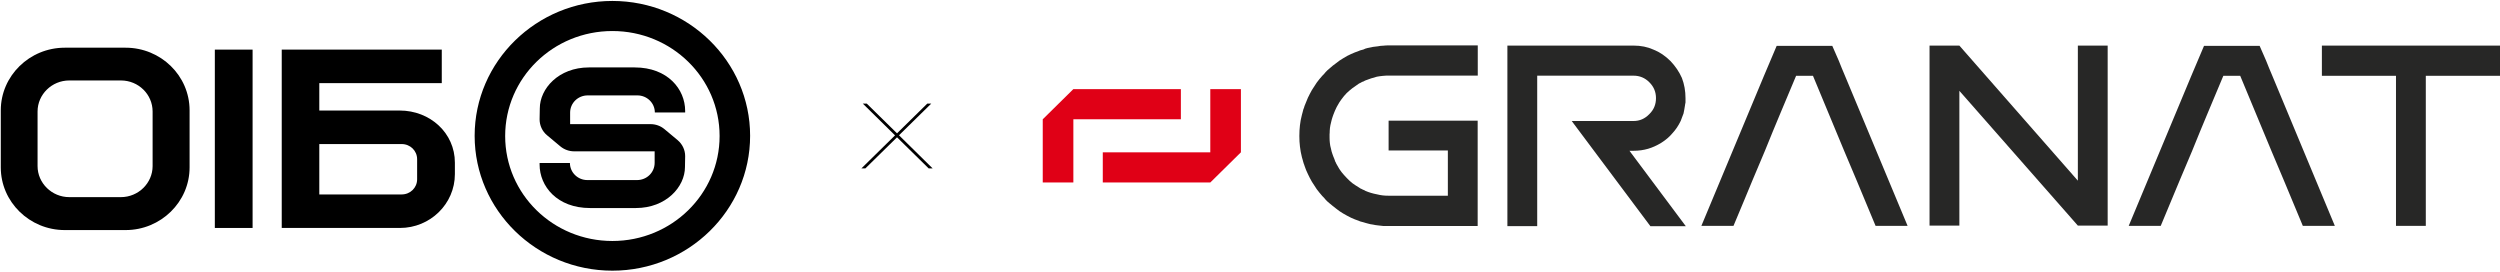
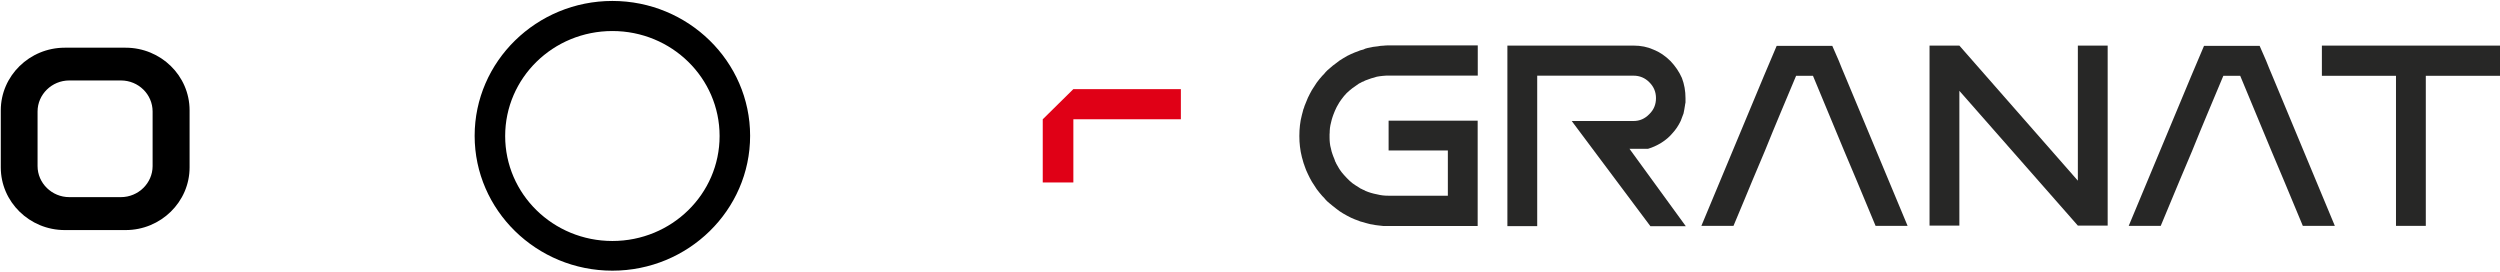
<svg xmlns="http://www.w3.org/2000/svg" width="386" height="42" viewBox="0 0 386 42" fill="none">
  <g clip-path="url(#clip0_609_1762)">
-     <path d="M39 7.66H33.17V35.197H39V7.66Z" fill="black" />
-     <path d="M61.716 17.066H49.3V12.836H68.21V7.66H43.5V35.197H61.746C66.428 35.197 70.234 31.47 70.234 26.886V25.111C70.234 20.526 66.398 17.066 61.716 17.066ZM49.3 22.242H62.018C63.347 22.242 64.404 23.277 64.404 24.578V27.684C64.404 28.985 63.347 30.021 62.018 30.021H49.3V22.242Z" fill="black" />
    <path d="M19.394 7.365H9.999C4.562 7.365 0.121 11.713 0.121 17.037V25.851C0.121 31.175 4.562 35.523 9.999 35.523H19.394C24.831 35.523 29.272 31.175 29.272 25.851V17.037C29.272 11.684 24.831 7.365 19.394 7.365ZM23.563 17.215V25.644C23.563 28.276 21.358 30.436 18.669 30.436H10.694C8.005 30.436 5.8 28.276 5.8 25.644V17.215C5.8 14.582 8.005 12.423 10.694 12.423H18.669C21.388 12.423 23.563 14.582 23.563 17.215Z" fill="black" />
-     <path d="M104.642 21.651L102.587 19.935C101.983 19.432 101.228 19.166 100.443 19.166H88.027V17.391C88.027 15.912 89.235 14.729 90.746 14.729H98.419C99.899 14.729 101.107 15.912 101.107 17.362H105.789V17.125C105.789 13.783 103.101 10.411 97.996 10.411H90.927C86.245 10.411 83.345 13.694 83.345 16.741L83.314 18.427C83.314 19.373 83.737 20.29 84.462 20.882L86.516 22.597C87.121 23.1 87.876 23.366 88.661 23.366H101.077V25.141C101.077 26.62 99.869 27.803 98.358 27.803H90.685C89.205 27.803 87.997 26.62 87.997 25.17H83.314V25.407C83.314 28.749 86.003 32.121 91.108 32.121H98.177C102.859 32.121 105.759 28.838 105.759 25.791L105.789 24.105C105.789 23.159 105.367 22.272 104.642 21.651Z" fill="black" />
    <path d="M94.552 4.791C103.705 4.791 111.106 12.038 111.106 21C111.106 29.962 103.705 37.208 94.552 37.208C85.399 37.208 77.998 29.962 77.998 21C77.998 12.038 85.399 4.791 94.552 4.791ZM94.552 0.147C82.831 0.147 73.285 9.494 73.285 20.97C73.285 32.446 82.831 41.792 94.552 41.792C106.273 41.792 115.818 32.446 115.818 20.97C115.818 9.494 106.273 0.147 94.552 0.147Z" fill="black" />
  </g>
-   <path d="M144 26H143.386L138.5 21.2L133.614 26H133L138.193 20.9L133.219 16H133.833L138.5 20.586L143.167 16H143.781L138.807 20.886L144 26Z" fill="black" />
  <g clip-path="url(#clip1_609_1762)">
    <path d="M161 18.419V28.176H165.727V18.419H182.327V13.758H165.727L161 18.419Z" fill="#E00016" />
-     <path d="M191.597 23.516V13.758H186.869V23.516H170.27V28.176H186.869L191.597 23.516Z" fill="#E00016" />
    <path d="M205.301 20.616C205.301 20.32 205.316 20.023 205.347 19.743C205.378 19.478 205.439 19.197 205.516 18.901C205.578 18.605 205.655 18.34 205.732 18.106C205.824 17.841 205.917 17.561 206.04 17.28C206.071 17.186 206.101 17.124 206.132 17.062C206.163 16.968 206.209 16.89 206.255 16.797C206.286 16.703 206.332 16.625 206.379 16.532C206.409 16.47 206.456 16.407 206.502 16.314C206.702 15.94 206.918 15.597 207.148 15.3C207.379 14.973 207.641 14.677 207.918 14.381C208.242 14.085 208.534 13.82 208.827 13.601C209.15 13.368 209.474 13.134 209.828 12.9C209.92 12.869 209.997 12.822 210.09 12.775C210.151 12.744 210.213 12.697 210.305 12.65C210.398 12.619 210.49 12.588 210.567 12.557C210.659 12.495 210.736 12.448 210.829 12.417C211.121 12.308 211.414 12.198 211.691 12.105C211.968 12.011 212.276 11.934 212.599 11.84C212.923 11.778 213.215 11.746 213.508 11.715C213.801 11.684 214.093 11.668 214.416 11.668H228.167V7.008H214.416C214.124 7.008 213.847 7.023 213.585 7.055C213.323 7.055 213.046 7.086 212.754 7.148C212.476 7.179 212.199 7.21 211.984 7.242C211.722 7.304 211.445 7.366 211.152 7.413C211.029 7.444 210.921 7.475 210.813 7.507C210.721 7.538 210.629 7.585 210.505 7.647C210.382 7.678 210.274 7.709 210.151 7.74C210.028 7.772 209.92 7.803 209.812 7.865C209.381 8.005 208.981 8.177 208.596 8.348C208.196 8.52 207.795 8.738 207.379 9.003C206.979 9.237 206.61 9.486 206.302 9.751C205.963 9.985 205.609 10.266 205.254 10.593C205.131 10.687 205.039 10.764 204.946 10.858C204.854 10.951 204.777 11.029 204.685 11.123C204.592 11.248 204.515 11.341 204.423 11.435C204.331 11.528 204.238 11.606 204.161 11.7C203.853 12.043 203.561 12.401 203.299 12.76C203.068 13.103 202.822 13.492 202.56 13.898C202.329 14.303 202.129 14.708 201.944 15.082C201.775 15.456 201.605 15.893 201.42 16.36C201.39 16.485 201.359 16.579 201.328 16.672C201.266 16.797 201.22 16.906 201.205 17.015C201.174 17.14 201.143 17.249 201.112 17.374C201.082 17.467 201.051 17.576 201.02 17.716C200.866 18.278 200.774 18.808 200.712 19.338C200.65 19.868 200.62 20.429 200.62 21.006C200.62 21.582 200.65 22.128 200.712 22.627C200.774 23.157 200.866 23.702 201.02 24.295C201.051 24.419 201.082 24.513 201.112 24.606C201.143 24.715 201.174 24.84 201.205 24.949C201.236 25.074 201.266 25.167 201.297 25.261C201.359 25.386 201.39 25.495 201.42 25.604C201.559 26.04 201.744 26.477 201.944 26.882C202.129 27.256 202.313 27.662 202.56 28.067C202.822 28.472 203.068 28.862 203.299 29.205C203.561 29.563 203.853 29.906 204.161 30.265C204.254 30.358 204.331 30.436 204.423 30.53C204.515 30.623 204.592 30.717 204.685 30.841C204.777 30.935 204.854 31.013 204.946 31.106C205.039 31.2 205.131 31.278 205.254 31.371C205.609 31.668 205.947 31.948 206.302 32.213C206.625 32.478 206.979 32.727 207.379 32.961C207.78 33.195 208.18 33.413 208.596 33.616C208.965 33.787 209.381 33.959 209.812 34.099C209.936 34.161 210.043 34.208 210.151 34.224C210.274 34.255 210.382 34.286 210.505 34.317C210.613 34.349 210.721 34.38 210.813 34.411C210.937 34.442 211.044 34.473 211.152 34.504C211.445 34.598 211.722 34.645 211.984 34.676C212.215 34.738 212.476 34.769 212.754 34.801C213.046 34.832 213.323 34.863 213.585 34.894H228.152V18.636H214.401V23.235H223.548V30.218H214.401C214.078 30.218 213.785 30.202 213.493 30.171C213.2 30.14 212.907 30.078 212.584 30C212.276 29.937 211.968 29.875 211.676 29.781C211.383 29.688 211.09 29.594 210.813 29.47C210.721 29.407 210.644 29.36 210.552 29.329C210.459 29.298 210.367 29.267 210.29 29.205C210.197 29.174 210.136 29.142 210.074 29.111C209.982 29.049 209.905 29.002 209.812 28.94C209.474 28.737 209.135 28.519 208.812 28.285C208.519 28.051 208.226 27.786 207.949 27.49C207.641 27.163 207.364 26.866 207.133 26.57C206.902 26.274 206.687 25.947 206.486 25.557C206.425 25.464 206.394 25.401 206.363 25.339C206.302 25.245 206.271 25.167 206.24 25.074C206.178 24.98 206.132 24.902 206.117 24.809C206.086 24.747 206.055 24.653 206.024 24.544C205.901 24.279 205.809 24.014 205.716 23.749C205.624 23.515 205.562 23.25 205.501 22.954C205.409 22.658 205.362 22.362 205.331 22.081C205.301 21.816 205.285 21.551 205.285 21.255V20.616H205.301Z" fill="#272726" />
-     <path d="M260.288 34.925H254.822L242.673 18.683H248.139H252.22C253.174 18.683 253.975 18.325 254.652 17.623C255.345 16.953 255.684 16.127 255.684 15.16C255.684 14.194 255.345 13.383 254.652 12.697C253.99 12.027 253.174 11.684 252.22 11.684H237.345V34.91H232.741V7.039H252.22C253.344 7.039 254.375 7.242 255.299 7.663C256.254 8.037 257.116 8.629 257.902 9.408C258.687 10.219 259.272 11.107 259.688 12.043C260.057 13.009 260.242 14.053 260.242 15.16V15.768C260.242 15.862 260.227 15.94 260.196 16.033C260.196 16.127 260.18 16.22 260.15 16.345C260.119 16.547 260.088 16.735 260.057 16.906C260.027 17.109 259.98 17.311 259.934 17.53C259.842 17.732 259.78 17.919 259.719 18.091C259.657 18.262 259.595 18.465 259.503 18.668C259.149 19.4 258.733 20.024 258.24 20.554C257.778 21.115 257.193 21.614 256.5 22.05C255.838 22.455 255.161 22.767 254.468 22.97C253.775 23.172 253.02 23.281 252.22 23.281H251.588L260.288 34.925Z" fill="#272726" />
+     <path d="M260.288 34.925H254.822L242.673 18.683H248.139H252.22C253.174 18.683 253.975 18.325 254.652 17.623C255.345 16.953 255.684 16.127 255.684 15.16C255.684 14.194 255.345 13.383 254.652 12.697C253.99 12.027 253.174 11.684 252.22 11.684H237.345V34.91H232.741V7.039H252.22C253.344 7.039 254.375 7.242 255.299 7.663C256.254 8.037 257.116 8.629 257.902 9.408C258.687 10.219 259.272 11.107 259.688 12.043C260.057 13.009 260.242 14.053 260.242 15.16V15.768C260.242 15.862 260.227 15.94 260.196 16.033C260.196 16.127 260.18 16.22 260.15 16.345C260.119 16.547 260.088 16.735 260.057 16.906C260.027 17.109 259.98 17.311 259.934 17.53C259.842 17.732 259.78 17.919 259.719 18.091C259.657 18.262 259.595 18.465 259.503 18.668C259.149 19.4 258.733 20.024 258.24 20.554C257.778 21.115 257.193 21.614 256.5 22.05C255.838 22.455 255.161 22.767 254.468 22.97H251.588L260.288 34.925Z" fill="#272726" />
    <path d="M284.864 11.7C284.541 10.936 284.217 10.172 283.909 9.377C283.571 8.614 283.232 7.85 282.908 7.086H274.316C273.454 9.144 272.807 10.671 272.36 11.7C268.049 22.003 264.831 29.719 262.69 34.879H267.649C268.942 31.777 269.928 29.454 270.559 27.895L272.499 23.297C273.284 21.364 274.07 19.431 274.886 17.498C275.702 15.566 276.503 13.633 277.319 11.7H279.921C282.062 16.859 283.663 20.71 284.741 23.297L286.681 27.895C287.975 30.997 288.945 33.32 289.591 34.879H294.534C290.237 24.575 287.004 16.859 284.864 11.7Z" fill="#272726" />
    <path d="M350.846 11.7C350.522 10.936 350.199 10.172 349.891 9.377C349.552 8.614 349.214 7.85 348.89 7.086H340.298C339.436 9.144 338.789 10.671 338.342 11.7C334.031 22.003 330.813 29.719 328.672 34.879H333.615C334.909 31.777 335.879 29.454 336.525 27.895L338.466 23.297C339.251 21.364 340.036 19.431 340.853 17.498C341.669 15.566 342.469 13.633 343.285 11.7H345.887C348.028 16.859 349.629 20.71 350.707 23.297L352.647 27.895C353.941 30.997 354.911 33.32 355.558 34.879H360.501C356.204 24.575 352.986 16.859 350.846 11.7Z" fill="#272726" />
    <path d="M320.82 7.039V27.895C312.689 18.621 306.591 11.669 302.526 7.039H297.921V34.832H302.526V14.022C310.656 23.266 316.754 30.202 320.82 34.832H325.424V7.039H320.82Z" fill="#272726" />
    <path d="M358.499 7.039V11.7H369.94V34.879H374.544V11.7H386V7.039H358.499Z" fill="#272726" />
  </g>
  <defs>
    <clipPath id="clip0_609_1762">
      <rect width="116" height="42" fill="white" />
    </clipPath>
    <clipPath id="clip1_609_1762">
      <rect width="225" height="28" fill="white" transform="translate(161 7)" />
    </clipPath>
  </defs>
</svg>